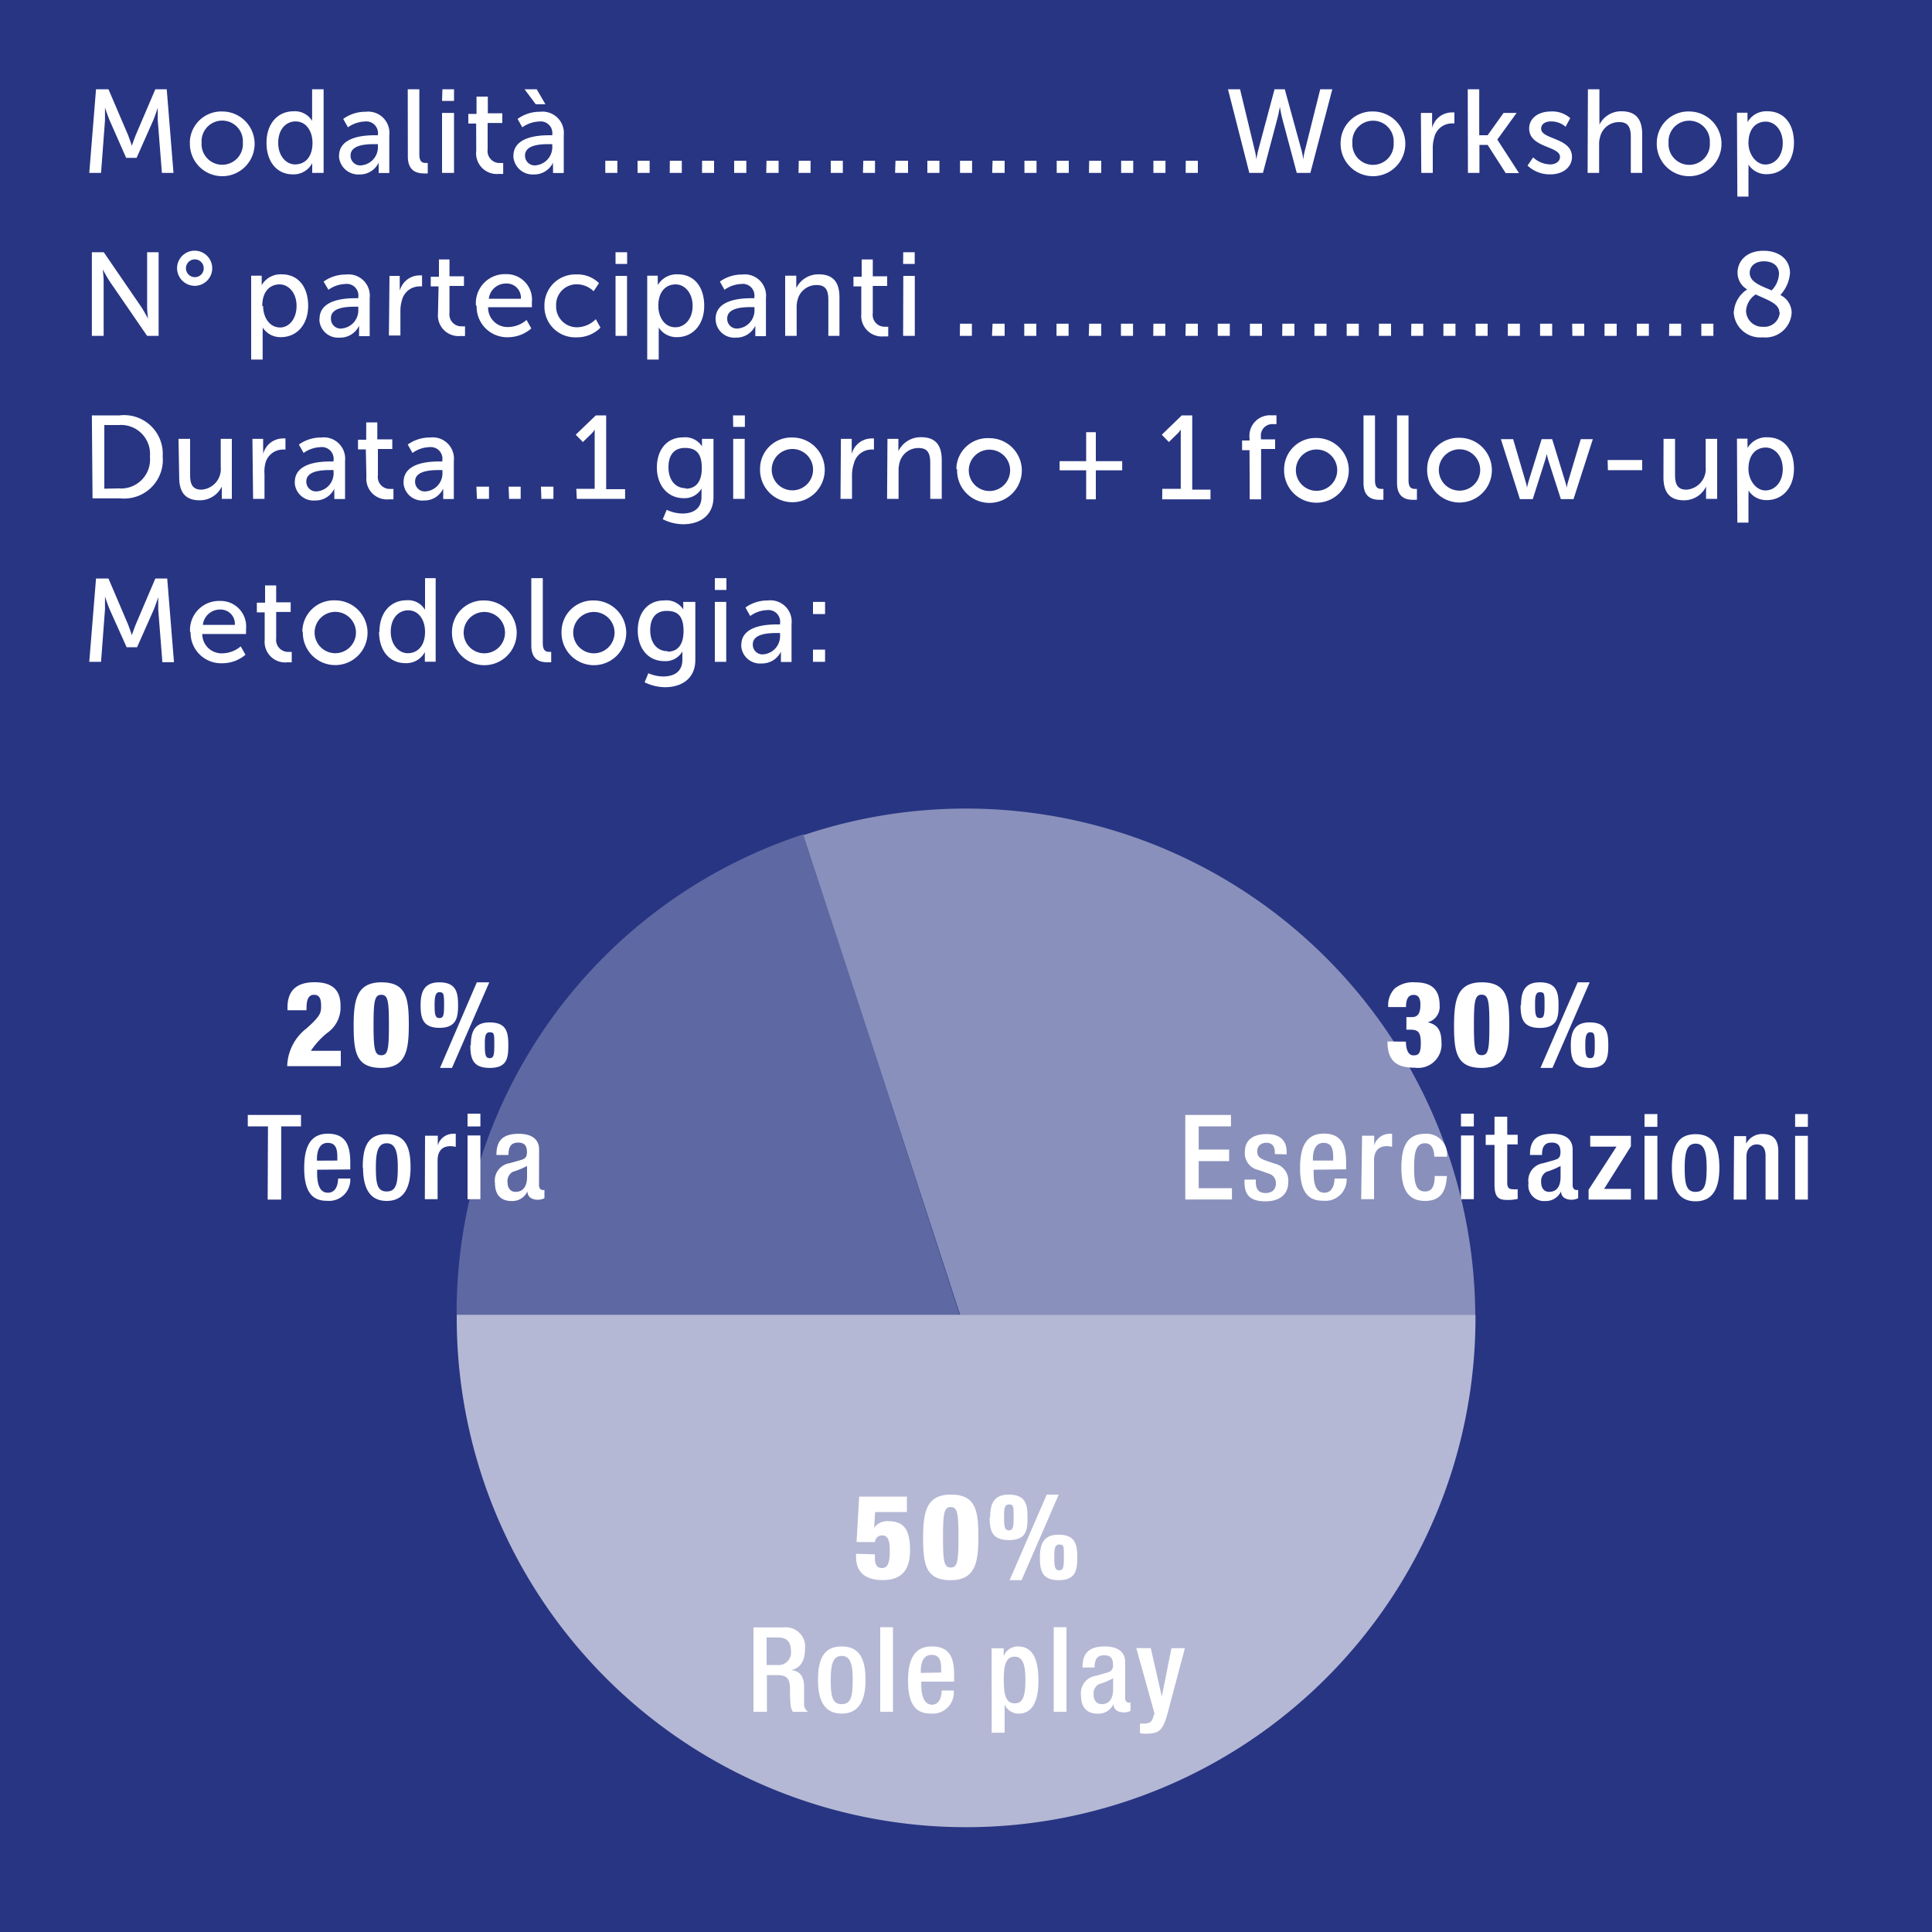
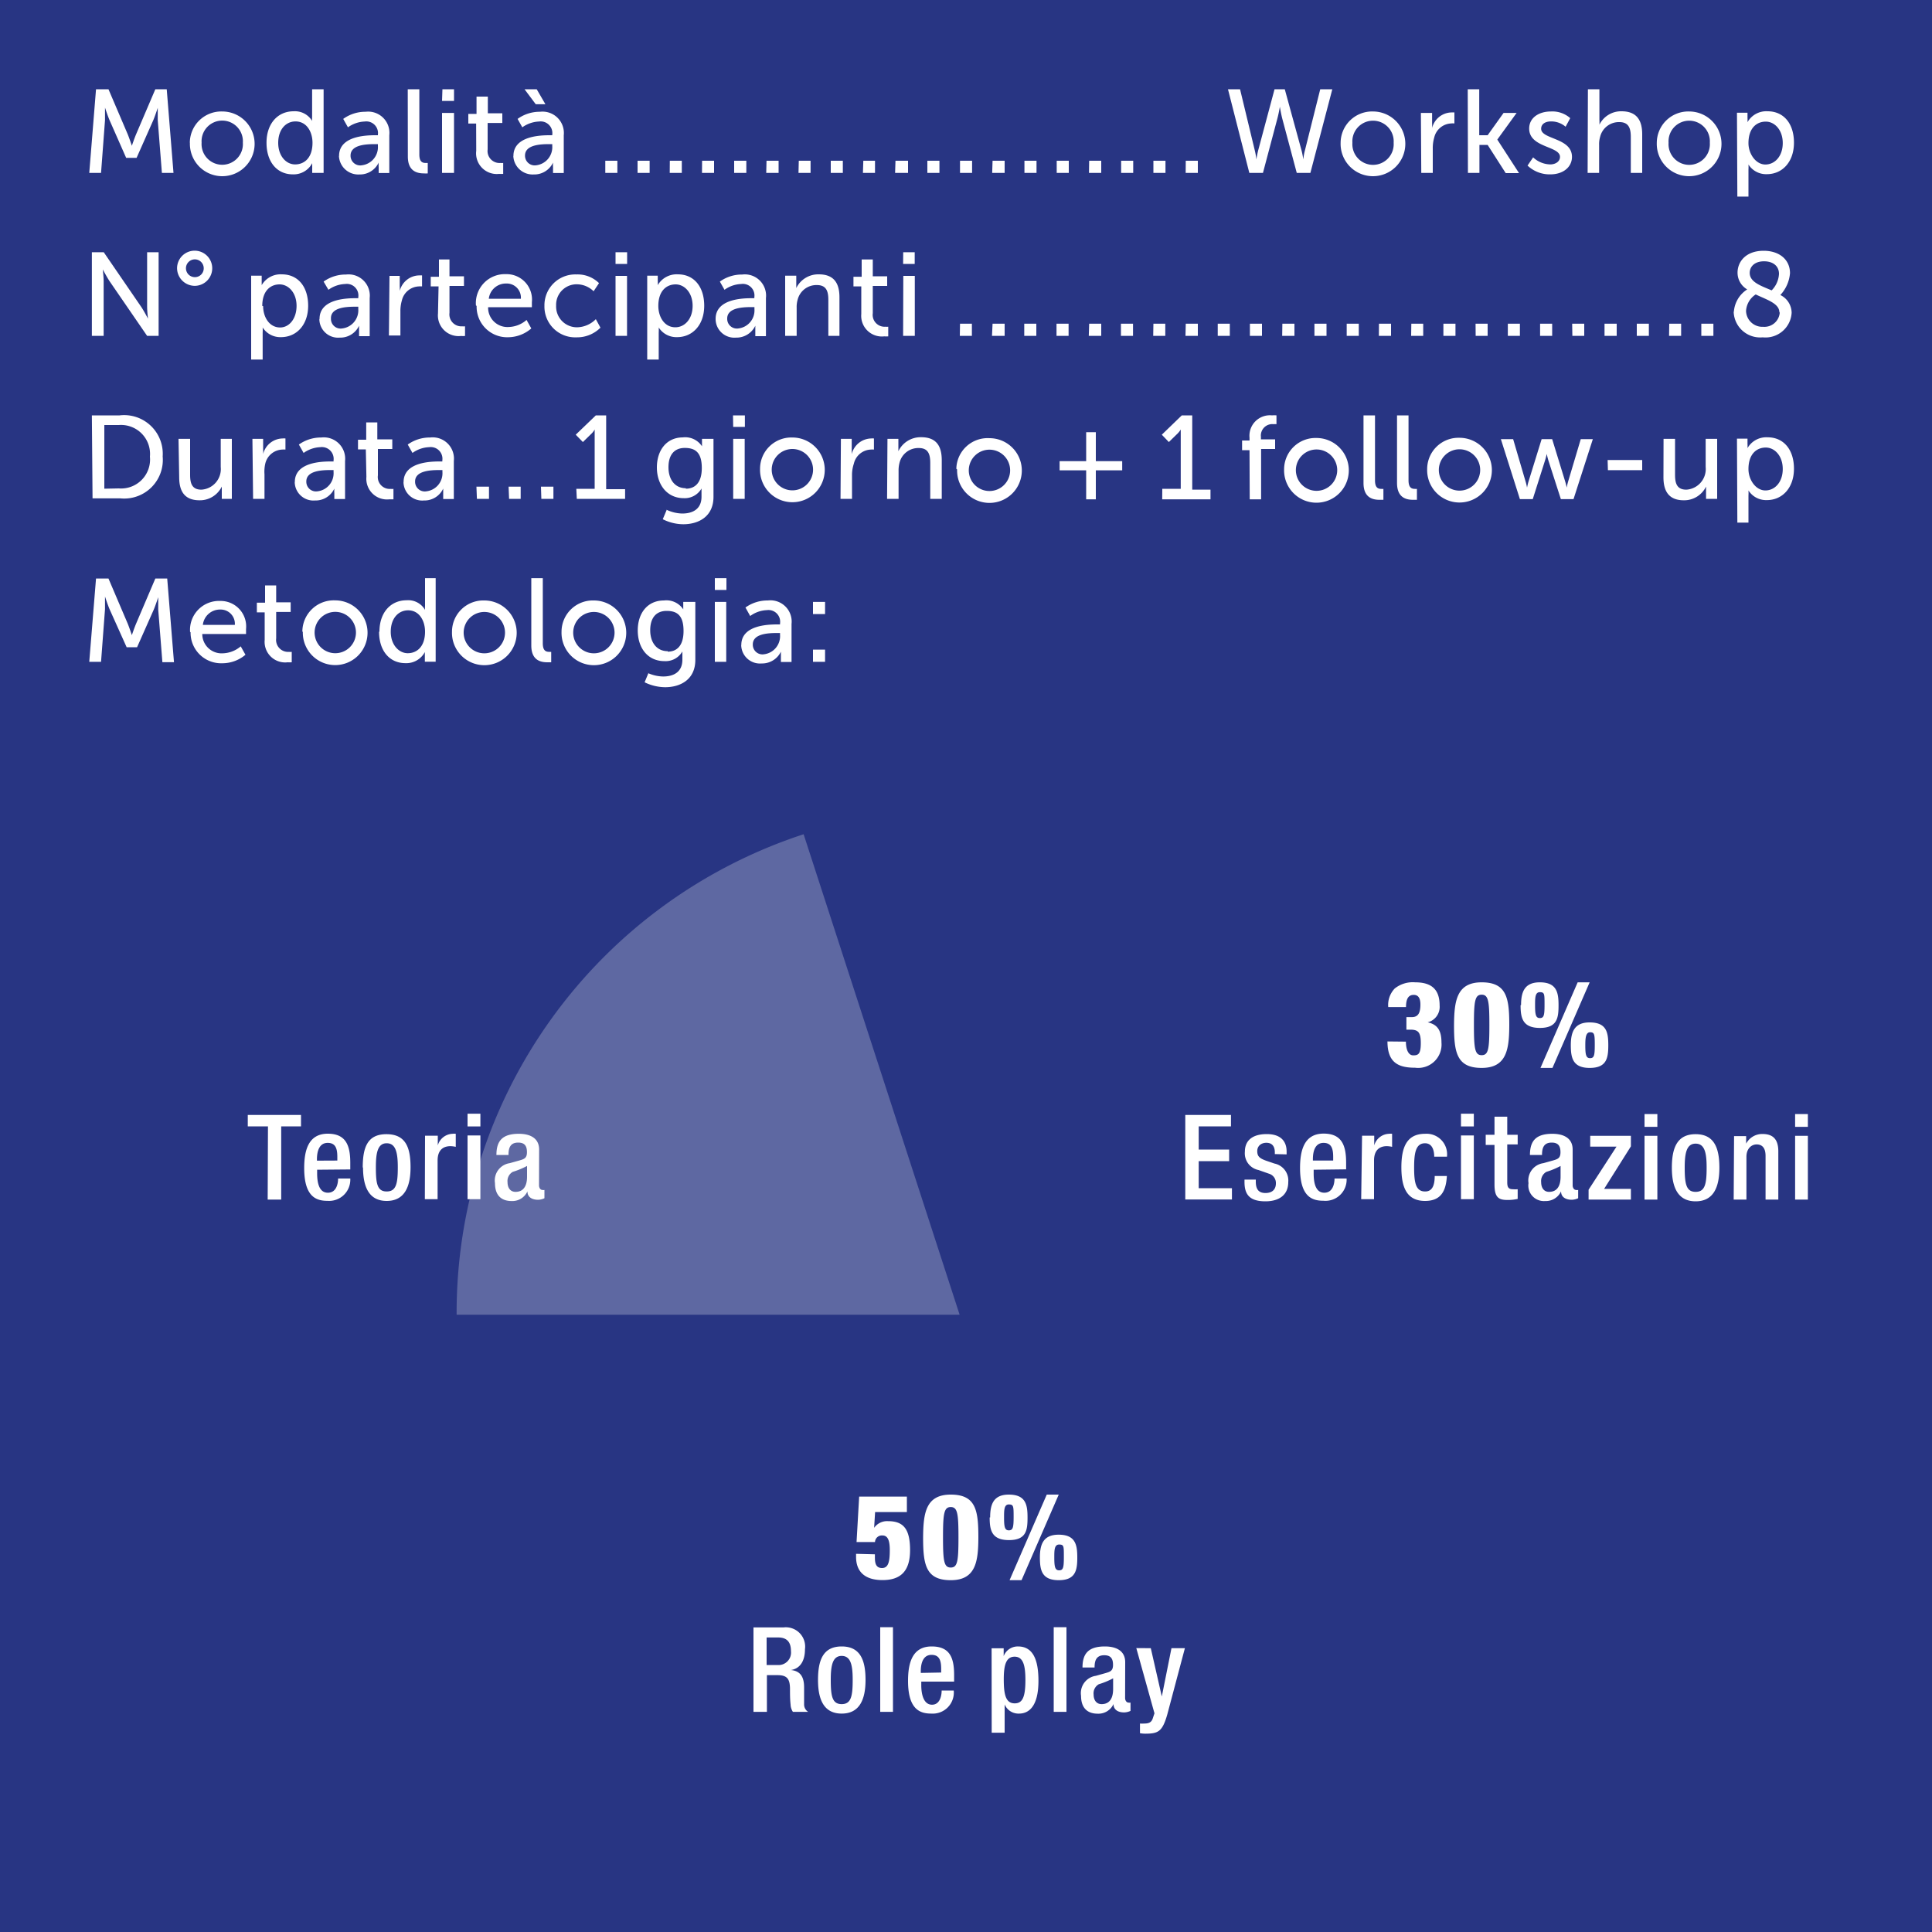
<svg xmlns="http://www.w3.org/2000/svg" id="ea4c0b78-238c-4021-8a1f-760ae1611d88" data-name="a6f3074c-4551-465e-bed2-55491a8fea9b" width="200" height="200" viewBox="0 0 200 200">
  <rect x="0" y="0" width="200" height="200" fill="#808080" stroke="none" />
  <defs>
    <clipPath id="fcd5fa1c-d1fb-41d0-a954-88f96cee21e8" transform="translate(0 0)">
      <rect width="200" height="200" style="fill:none" />
    </clipPath>
    <clipPath id="a6b2fd1c-ae03-45c4-a483-157ee018d52b" transform="translate(0 0)">
-       <rect x="33.47" y="125.36" width="133.06" height="65.32" style="fill:none" />
-     </clipPath>
+       </clipPath>
    <clipPath id="af4d80b7-8fc2-4dd2-8700-1d904c134fd0" transform="translate(0 0)">
-       <rect x="69.39" y="72.96" width="97.13" height="64.67" style="fill:none" />
-     </clipPath>
+       </clipPath>
    <clipPath id="e3e647b0-af43-4a44-b1f2-6b6fd8b151bb" transform="translate(0 0)">
      <rect x="33.47" y="75.63" width="79.67" height="62.02" style="fill:none" />
    </clipPath>
  </defs>
  <g style="clip-path:url(#fcd5fa1c-d1fb-41d0-a954-88f96cee21e8)">
    <rect width="200" height="200" style="fill:#283583" />
    <g style="clip-path:url(#fcd5fa1c-d1fb-41d0-a954-88f96cee21e8)">
      <g style="opacity:0.65">
        <g style="clip-path:url(#a6b2fd1c-ae03-45c4-a483-157ee018d52b)">
          <path d="M152.72,136.1H47.28c0,.11,0,.21,0,.32a52.73,52.73,0,1,0,105.46,0c0-.11,0-.21,0-.32" transform="translate(0 0)" style="fill:#fff" />
        </g>
      </g>
      <g style="opacity:0.45">
        <g style="clip-path:url(#af4d80b7-8fc2-4dd2-8700-1d904c134fd0)">
          <path d="M152.72,136.1A52.73,52.73,0,0,0,83.19,86.45l16.2,49.65Z" transform="translate(0 0)" style="fill:#fff" />
        </g>
      </g>
      <g style="opacity:0.25">
        <g style="clip-path:url(#e3e647b0-af43-4a44-b1f2-6b6fd8b151bb)">
          <path d="M47.28,136.1H99.34L83.19,86.36A52.13,52.13,0,0,0,47.27,136.1s0,0,0,0" transform="translate(0 0)" style="fill:#fff" />
        </g>
      </g>
      <path d="M117.63,170.61l1.88,6.75-.18.54c-.14.42-.44.52-.89.52a3.15,3.15,0,0,1-.43,0v1a3.17,3.17,0,0,0,.53.05c1.36,0,1.79-.21,2.3-2l1.82-6.85h-1.39l-1,5h0l-1.14-5Zm-2.4,4.23c0,1-.39,1.57-1.19,1.57-.56,0-.83-.44-.83-1a1.08,1.08,0,0,1,.54-1.06,8.07,8.07,0,0,0,1.48-.61Zm1.25-2.77c0-1.18-.93-1.63-2.1-1.63-1.74,0-2.32.77-2.32,2.18h1.25c0-.64.13-1.27,1-1.27.7,0,.91.38.91,1s-.3.71-.78.85l-1,.28a1.81,1.81,0,0,0-1.53,2.07c0,1.26.66,1.85,1.72,1.85a1.71,1.71,0,0,0,1.64-1h0c0,.63.52.87,1.11.87a1.63,1.63,0,0,0,.65-.16v-.86a.46.46,0,0,1-.22,0c-.19,0-.34-.22-.34-.47Zm-7.4,5.14h1.32v-8.76h-1.32Zm-5.17-3.37c0-1.41.21-2.34,1.12-2.34s1.12.94,1.12,2.44c0,1.83-.35,2.39-1.11,2.39-.93,0-1.13-.91-1.13-2.49m-1.25,5.53H104v-2.93h0a1.55,1.55,0,0,0,1.5.95c.91,0,2-.62,2-3.39,0-2.27-.61-3.56-2.12-3.56a1.56,1.56,0,0,0-1.48,1h0v-.81h-1.25Zm-7.34-6.19V173c0-.86.26-1.69,1.11-1.69s1,.64,1,1.47v.36Zm3.45.9v-.69c0-1.85-.49-2.95-2.33-2.95-2.07,0-2.44,1.84-2.44,3.57,0,3.06,1.34,3.38,2.42,3.38A2.18,2.18,0,0,0,98.73,175H97.48c0,.39-.11,1.47-1,1.47s-1.11-1.13-1.11-2v-.39Zm-7.65,3.13h1.32v-8.76H91.12ZM86,173.91c0-1.46.17-2.49,1.13-2.49s1.14,1,1.14,2.49c0,1.69-.17,2.5-1.14,2.5S86,175.6,86,173.91m-1.32,0c0,2.05.62,3.48,2.45,3.48s2.47-1.43,2.47-3.48-.54-3.47-2.47-3.47-2.45,1.42-2.45,3.47m-5.32-1.55v-2.85h1.19c.93,0,1.33.49,1.33,1.42a1.29,1.29,0,0,1-1.4,1.43ZM78,177.21h1.39v-3.8H80.5c1,0,1.26.42,1.28,1.37,0,.64,0,1.13.06,1.66a1.46,1.46,0,0,0,.24.77h1.58a.9.9,0,0,1-.42-.76c0-.52,0-1.21,0-1.78,0-1.22-.5-1.7-1.37-1.79v0c1-.15,1.46-1,1.46-2.15a2,2,0,0,0-2.22-2.26H78Z" transform="translate(0 0)" style="fill:#fff" />
      <path d="M107.65,161.23c0,1.3.19,2.35,1.95,2.35s1.92-1.05,1.92-2.35-.18-2.36-1.93-2.36c-1.59,0-1.94,1-1.94,2.36m-5.2-4.15c0,1.3.19,2.35,2,2.35s1.92-1.05,1.92-2.35-.18-2.36-1.94-2.36c-1.58,0-1.93,1-1.93,2.36m6.64,4.15c0-.74,0-1.34.5-1.34s.49.17.49,1.27-.06,1.4-.49,1.4-.5-.39-.5-1.33m-4.63,2.35h1.24l3.85-8.86h-1.24Zm-.57-6.5c0-.74,0-1.34.49-1.34s.5.17.5,1.28-.07,1.4-.5,1.4-.49-.4-.49-1.34m-2.66,2.07c0-2.8-.26-4.43-2.86-4.43s-2.84,1.94-2.86,4.43c0,2.8.26,4.43,2.86,4.43s2.85-1.94,2.86-4.43m-3.66,0c0-2.47.1-3.14.8-3.14s.8.67.8,3.14-.1,3.12-.8,3.12-.8-.66-.8-3.12m-9,1.7v.32c0,1.52.9,2.4,2.74,2.4s2.85-.89,2.85-3.1-.7-3-2.28-3a1.64,1.64,0,0,0-1.44.69l0,0,.1-1.63h3.29v-1.6H88.94l-.27,4.7h1.91a.71.71,0,0,1,.77-.68c.54,0,.76.49.76,1.51,0,1.19-.14,1.86-.8,1.86s-.74-.53-.74-1.1v-.32Z" transform="translate(0 0)" style="fill:#fff" />
      <path d="M185.83,116.65h1.32v-1.32h-1.32Zm0,7.53h1.32v-6.6h-1.32Zm-6.36,0h1.32v-4.43c0-.85.52-1.28,1.06-1.28s.92.33.92,1.19v4.52h1.32v-5c0-1.33-.64-1.79-1.64-1.79a1.88,1.88,0,0,0-1.69,1h0v-.78h-1.25Zm-5.07-3.3c0-1.46.17-2.49,1.13-2.49s1.14,1,1.14,2.49c0,1.69-.17,2.5-1.14,2.5s-1.13-.81-1.13-2.5m-1.33,0c0,2.05.63,3.48,2.46,3.48s2.46-1.43,2.46-3.48-.54-3.47-2.46-3.47-2.46,1.42-2.46,3.47m-2.83-4.23h1.33v-1.32h-1.33Zm0,7.53h1.33v-6.6h-1.33Zm-5.79,0h4.38v-1.11h-2.77l2.77-4.4v-1.09h-4.21v1.12h2.72l-2.89,4.46Zm-2.9-2.37c0,1-.39,1.57-1.19,1.57-.55,0-.82-.44-.82-1a1.09,1.09,0,0,1,.54-1.07,8.27,8.27,0,0,0,1.47-.61ZM162.8,119c0-1.18-.93-1.63-2.1-1.63-1.74,0-2.32.77-2.32,2.19h1.25c0-.65.13-1.28,1-1.28.7,0,.91.38.91,1s-.29.71-.77.85l-1,.28a1.81,1.81,0,0,0-1.54,2.07,1.61,1.61,0,0,0,1.72,1.85,1.73,1.73,0,0,0,1.65-1h0c0,.63.53.87,1.12.87a1.68,1.68,0,0,0,.65-.16v-.86a.5.5,0,0,1-.23,0c-.19,0-.34-.22-.34-.47Zm-9-.48h.91v4.1c0,1.35.44,1.6,1.33,1.6a4.57,4.57,0,0,0,1.07-.11v-1a3,3,0,0,1-.48,0c-.45,0-.6-.18-.6-.7v-3.94h1.08v-1h-1.08v-1.87h-1.32v1.87h-.91Zm-2.56-1.91h1.33v-1.32h-1.33Zm0,7.53h1.33v-6.6h-1.33Zm-2.72-2.4c0,1-.27,1.61-1,1.6-1,0-1.13-1-1.13-2.5s.17-2.49,1.13-2.49c.77,0,.95.78.95,1.39h1.32a2.13,2.13,0,0,0-2.27-2.37c-1.91,0-2.45,1.42-2.45,3.47s.54,3.48,2.45,3.48c1.63,0,2.17-1,2.26-2.58Zm-7.61,2.4h1.33v-4c0-1.22.72-1.49,1.32-1.49a2.75,2.75,0,0,1,.55.07v-1.35a1.11,1.11,0,0,0-.31,0,1.65,1.65,0,0,0-1.54,1.2h0v-1H141Zm-5-4V120c0-.86.25-1.69,1.1-1.69s1,.64,1,1.47v.36Zm3.44.91v-.7c0-1.84-.49-3-2.33-3-2.07,0-2.44,1.84-2.44,3.57,0,3.06,1.34,3.38,2.42,3.38A2.19,2.19,0,0,0,139.4,122h-1.25c0,.39-.11,1.47-1.06,1.47s-1.1-1.13-1.1-2v-.38Zm-6.16-1.55v-.3c0-.82-.38-1.8-2.06-1.8-1.37,0-2.26.58-2.26,1.82a1.76,1.76,0,0,0,1.41,1.9l1.08.38a1,1,0,0,1,.72,1c0,.6-.35,1-1.08,1s-1-.42-1-1.18v-.21h-1.17v.25c0,1.27.5,2,2.17,2,1.34,0,2.36-.6,2.36-2a1.79,1.79,0,0,0-1.43-1.91l-.85-.29c-.7-.25-.93-.46-.93-1s.42-.86.94-.86c.69,0,.88.49.88,1v.17Zm-10.49,4.67h4.83V123h-3.44v-2.8h3.15V119h-3.15V116.6h3.34v-1.18h-4.73Z" transform="translate(0 0)" style="fill:#fff" />
      <path d="M162.61,108.2c0,1.3.2,2.35,1.95,2.35s1.93-1,1.93-2.35-.19-2.36-1.94-2.36c-1.58,0-1.94,1-1.94,2.36m-5.2-4.15c0,1.3.19,2.36,2,2.36s1.93-1.06,1.93-2.36-.19-2.36-1.94-2.36c-1.59,0-1.94,1-1.94,2.36m6.65,4.15c0-.74.05-1.34.49-1.34s.49.17.49,1.28-.06,1.4-.49,1.4-.49-.4-.49-1.34m-4.64,2.35h1.24l3.85-8.86h-1.24Zm-.56-6.5c0-.74,0-1.34.49-1.34s.49.17.49,1.28-.06,1.4-.49,1.4-.49-.4-.49-1.34m-2.67,2.07c0-2.79-.26-4.43-2.86-4.43s-2.84,1.94-2.86,4.43c0,2.8.26,4.43,2.86,4.43s2.85-1.94,2.86-4.43m-3.66,0c0-2.48.1-3.15.8-3.15s.8.67.8,3.15-.1,3.11-.8,3.11-.8-.66-.8-3.11m-8.95,1.69c0,2.21,1.14,2.72,2.86,2.72a2.42,2.42,0,0,0,2.73-2.61c0-1.23-.4-1.87-1.43-2.09v0a1.65,1.65,0,0,0,1.24-1.74c0-1.67-.84-2.4-2.53-2.4a3,3,0,0,0-2.12.64,2.47,2.47,0,0,0-.67,1.92h1.84c0-1,.35-1.26.8-1.26s.69.31.69,1c0,.84-.22,1.3-.88,1.3h-.57v1.3H146c.81,0,1.08.27,1.08,1.39s-.25,1.27-.78,1.27-.76-.65-.76-1.42Z" transform="translate(0 0)" style="fill:#fff" />
      <path d="M54.56,121.81c0,1-.4,1.57-1.19,1.57-.56,0-.83-.44-.83-1a1.09,1.09,0,0,1,.54-1.07,8.37,8.37,0,0,0,1.48-.61ZM55.81,119c0-1.18-.93-1.63-2.1-1.63-1.74,0-2.32.77-2.32,2.19h1.25c0-.65.13-1.28,1-1.28.7,0,.91.38.91,1s-.3.71-.78.85l-1,.28a1.81,1.81,0,0,0-1.53,2.07c0,1.26.66,1.85,1.72,1.85a1.71,1.71,0,0,0,1.64-1h0c0,.63.52.87,1.11.87a1.63,1.63,0,0,0,.65-.16v-.86a.46.46,0,0,1-.22,0c-.2,0-.34-.22-.34-.47Zm-7.41-2.39h1.33v-1.32H48.4Zm0,7.53h1.33v-6.6H48.4Zm-4.42,0H45.3v-4c0-1.22.72-1.49,1.33-1.49a2.86,2.86,0,0,1,.55.07v-1.35a1.19,1.19,0,0,0-.32,0,1.65,1.65,0,0,0-1.54,1.2h0v-1H44Zm-5.07-3.3c0-1.46.17-2.49,1.12-2.49s1.15,1,1.15,2.49c0,1.69-.17,2.5-1.15,2.5s-1.12-.81-1.12-2.5m-1.33,0c0,2.05.63,3.48,2.45,3.48s2.47-1.43,2.47-3.48S42,117.41,40,117.41s-2.45,1.42-2.45,3.47m-4.74-.73V120c0-.86.26-1.69,1.11-1.69s1,.64,1,1.47v.36Zm3.45.91v-.7c0-1.84-.49-3-2.33-3-2.07,0-2.44,1.84-2.44,3.57,0,3.06,1.34,3.38,2.42,3.38A2.19,2.19,0,0,0,36.26,122H35c0,.39-.11,1.47-1.06,1.47s-1.11-1.13-1.11-2v-.38Zm-8.55,3.12h1.4V116.6h2.05v-1.18H25.65v1.18h2.09Z" transform="translate(0 0)" style="fill:#fff" />
-       <path d="M48.69,108.2c0,1.3.2,2.35,2,2.35s1.93-1,1.93-2.35-.18-2.36-1.94-2.36c-1.58,0-1.94,1-1.94,2.36m-5.2-4.15c0,1.3.2,2.35,1.95,2.35s1.93-1.05,1.93-2.35-.19-2.36-1.94-2.36c-1.58,0-1.94,1-1.94,2.36m6.65,4.15c0-.74,0-1.34.49-1.34s.49.17.49,1.27-.06,1.41-.49,1.41-.49-.4-.49-1.34m-4.64,2.35h1.24l3.86-8.86H49.36Zm-.56-6.5c0-.74.05-1.34.49-1.34s.49.17.49,1.28-.06,1.4-.49,1.4-.49-.39-.49-1.34m-2.67,2.07c0-2.8-.25-4.43-2.85-4.43s-2.85,1.94-2.86,4.43c0,2.8.25,4.43,2.86,4.43s2.84-1.94,2.85-4.43m-3.65,0c0-2.47.1-3.14.8-3.14s.79.67.79,3.14-.1,3.12-.79,3.12-.8-.66-.8-3.12m-6.94-1.54c0-.66,0-1.6.78-1.6.59,0,.73.46.73,1.14s0,1-1.51,2.34a5.11,5.11,0,0,0-2,3.91h5.55v-1.59H32.18a8.33,8.33,0,0,1,1.69-1.85,3.21,3.21,0,0,0,1.38-2.82c0-1.36-.58-2.43-2.69-2.43-1.86,0-2.8.87-2.8,2.62v.28Z" transform="translate(0 0)" style="fill:#fff" />
      <path d="M84.16,68.51h1.25V67.25H84.16Zm0-4.94h1.25V62.31H84.16Zm-6.23,3.14c0-1.12,1.62-1.18,2.51-1.18h.31v.2a1.89,1.89,0,0,1-1.66,2,1,1,0,0,1-1.16-1m-1.2.06a1.94,1.94,0,0,0,2.11,1.89,2.16,2.16,0,0,0,2-1.22h0s0,.2,0,.49v.58h1.1V64.59a2.2,2.2,0,0,0-2.45-2.43,3.9,3.9,0,0,0-2.32.73l.49.88a3.11,3.11,0,0,1,1.73-.61,1.21,1.21,0,0,1,1.36,1.37v.11h-.27c-1,0-3.74.08-3.74,2.13M74,68.51h1.18v-6.2H74Zm0-7.44h1.2V59.85h-1.2Zm-4.88,6.34c-1.12,0-1.81-.88-1.81-2.17s.62-2,1.7-2,1.75.46,1.75,2.08-.78,2.14-1.64,2.14m-2,2.23-.39.94a4.91,4.91,0,0,0,2.12.51c1.57,0,3.13-.78,3.13-2.83v-6H70.73v.57c0,.11,0,.2,0,.2h0a2.09,2.09,0,0,0-2-.92c-1.71,0-2.71,1.32-2.71,3.1s1,3.18,2.77,3.18a2,2,0,0,0,1.85-1h0s0,.2,0,.4v.45c0,1.26-.88,1.74-2,1.74a4,4,0,0,1-1.7-.42M59.34,65.4a2.14,2.14,0,1,1,2.14,2.23,2.14,2.14,0,0,1-2.14-2.23m-1.21,0a3.35,3.35,0,1,0,3.35-3.24,3.24,3.24,0,0,0-3.35,3.24M55,66.82c0,1.56,1,1.74,1.67,1.74.21,0,.39,0,.39,0V67.48a1,1,0,0,1-.2,0c-.37,0-.67-.14-.67-.89V59.85H55ZM48,65.4a2.14,2.14,0,1,1,2.14,2.23A2.14,2.14,0,0,1,48,65.4m-1.21,0a3.35,3.35,0,1,0,3.35-3.24,3.24,3.24,0,0,0-3.35,3.24m-6.34,0c0-1.41.81-2.22,1.8-2.22,1.17,0,1.75,1.1,1.75,2.21,0,1.58-.87,2.23-1.79,2.23s-1.76-.87-1.76-2.22m-1.21,0c0,1.93,1.05,3.25,2.74,3.25a2.17,2.17,0,0,0,2-1.15h0s0,.17,0,.42v.58h1.12V59.85H44v2.87a2.83,2.83,0,0,0,0,.42h0a2,2,0,0,0-1.91-1c-1.65,0-2.81,1.27-2.81,3.25m-6.71,0a2.14,2.14,0,1,1,2.13,2.23,2.14,2.14,0,0,1-2.13-2.23m-1.22,0a3.35,3.35,0,1,0,3.35-3.24A3.25,3.25,0,0,0,31.3,65.4m-3.9.85a2.13,2.13,0,0,0,2.38,2.31,4,4,0,0,0,.42,0V67.48a1.17,1.17,0,0,1-.28,0,1.24,1.24,0,0,1-1.33-1.4V63.35h1.5v-1h-1.5V60.6H27.44v1.79h-.85v1h.81ZM21,64.69a1.78,1.78,0,0,1,1.81-1.59,1.47,1.47,0,0,1,1.5,1.59Zm-1.27.72A3.16,3.16,0,0,0,23,68.66a3.71,3.71,0,0,0,2.41-.88l-.49-.87a3,3,0,0,1-1.84.72,2,2,0,0,1-2.14-2h4.53s0-.35,0-.51a2.64,2.64,0,0,0-2.68-2.91,3,3,0,0,0-3.11,3.25M9.24,68.51h1.22l.41-5.45c0-.53,0-1.31,0-1.31h0s.27.84.47,1.31L13.11,67h1.08l1.73-3.9c.2-.48.46-1.28.46-1.28h0s0,.75,0,1.28l.43,5.45h1.2l-.7-8.66H16.08l-2,4.69c-.2.48-.43,1.17-.43,1.17h0s-.23-.69-.42-1.17l-2-4.69H9.94Z" transform="translate(0 0)" style="fill:#fff" />
      <path d="M181,48.56c0-1.58.86-2.23,1.79-2.23s1.76.87,1.76,2.22-.81,2.22-1.8,2.22S181,49.67,181,48.56m-1.15,5.54H181V51.31a4.42,4.42,0,0,0,0-.54h0a2.16,2.16,0,0,0,1.9,1c1.62,0,2.81-1.28,2.81-3.25s-1.06-3.25-2.73-3.25a2.24,2.24,0,0,0-2.08,1.12h0a3.38,3.38,0,0,0,0-.45v-.53h-1.09Zm-7.65-4.69c0,1.64.73,2.38,2.12,2.38a2.52,2.52,0,0,0,2.29-1.42h0s0,.19,0,.45v.82h1.15V45.43h-1.19v2.91a2.14,2.14,0,0,1-2,2.35c-1,0-1.17-.69-1.17-1.55V45.43h-1.19Zm-5.75-.74H170V47.62h-3.58Zm-9.11,3h1.33l1.27-4c.1-.32.18-.68.18-.68h0s.07.36.17.68l1.29,4h1.31l2-6.21h-1.25l-1.3,4.36a5,5,0,0,0-.15.66h0s-.07-.34-.17-.66l-1.34-4.36h-1.09l-1.35,4.36a6.1,6.1,0,0,0-.16.66h0s-.06-.34-.16-.66l-1.28-4.36h-1.27Zm-8.39-3.11a2.14,2.14,0,1,1,2.13,2.23,2.14,2.14,0,0,1-2.13-2.23m-1.21,0a3.35,3.35,0,1,0,3.34-3.24,3.24,3.24,0,0,0-3.34,3.24M144.62,50c0,1.56,1,1.74,1.67,1.74.21,0,.39,0,.39,0V50.61a1,1,0,0,1-.2,0c-.37,0-.67-.14-.67-.89V43h-1.19Zm-3.47,0c0,1.56,1,1.74,1.67,1.74.21,0,.39,0,.39,0V50.61a1.21,1.21,0,0,1-.21,0c-.37,0-.66-.14-.66-.89V43h-1.19Zm-7-1.42a2.14,2.14,0,1,1,2.13,2.23,2.14,2.14,0,0,1-2.13-2.23m-1.22,0a3.35,3.35,0,1,0,3.35-3.24,3.25,3.25,0,0,0-3.35,3.24m-3.56,3.11h1.18V46.48H132v-1h-1.47v-.27a1.18,1.18,0,0,1,1.3-1.3,2.08,2.08,0,0,1,.31,0V43a2.46,2.46,0,0,0-.46,0,2.12,2.12,0,0,0-2.33,2.31v.29h-.77v1h.77Zm-9.06,0h5v-1h-1.89V43h-1.08l-2.07,2,.73.76.81-.79a2.19,2.19,0,0,0,.42-.51h0s0,.27,0,.54v5.6h-1.91Zm-10.62-3h2.75v3h1v-3h2.73v-.95h-2.73v-3h-1v3h-2.75Zm-9.4-.09a2.14,2.14,0,1,1,2.14,2.23,2.14,2.14,0,0,1-2.14-2.23m-1.21,0a3.35,3.35,0,1,0,3.35-3.24A3.24,3.24,0,0,0,99,48.53m-7.17,3.11h1.19V48.73a3.1,3.1,0,0,1,.1-.83,2,2,0,0,1,2-1.52c1,0,1.18.69,1.18,1.56v3.7h1.19v-4c0-1.59-.67-2.38-2.13-2.38A2.55,2.55,0,0,0,93,46.71h0s0-.21,0-.45v-.83H91.87Zm-4.82,0h1.19V49.1A3.72,3.72,0,0,1,88.39,48a1.88,1.88,0,0,1,1.74-1.46,2.08,2.08,0,0,1,.34,0V45.39a1.61,1.61,0,0,0-.3,0,2.12,2.12,0,0,0-2,1.62h0s0-.21,0-.47V45.43H87.05Zm-7.12-3.11a2.14,2.14,0,1,1,2.14,2.23,2.14,2.14,0,0,1-2.14-2.23m-1.21,0a3.35,3.35,0,1,0,3.35-3.24,3.24,3.24,0,0,0-3.35,3.24M75.9,51.64h1.19V45.43H75.9Zm0-7.45h1.21V43H75.88ZM71,50.54c-1.12,0-1.8-.88-1.8-2.17s.61-2,1.69-2,1.76.46,1.76,2.08-.79,2.14-1.65,2.14m-2,2.23-.39.93a4.78,4.78,0,0,0,2.12.52c1.57,0,3.13-.78,3.13-2.84v-6H72.67V46c0,.11,0,.2,0,.2h0a2.08,2.08,0,0,0-2-.92C69,45.29,68,46.61,68,48.39s1.05,3.18,2.78,3.18a2,2,0,0,0,1.84-1h0s0,.2,0,.39v.46c0,1.26-.88,1.74-2,1.74A4,4,0,0,1,69,52.77m-9.29-1.13h5v-1H62.75V43H61.68L59.6,45l.74.76.81-.79a1.94,1.94,0,0,0,.41-.51h0s0,.27,0,.54v5.6H59.66Zm-3.67,0h1.25V50.38H56Zm-3.34,0H53.9V50.38H52.65Zm-3.33,0h1.25V50.38H49.32Zm-6.4-1.8c0-1.12,1.62-1.18,2.52-1.18h.31v.2a1.88,1.88,0,0,1-1.66,2,1,1,0,0,1-1.17-1m-1.2.06a1.94,1.94,0,0,0,2.11,1.89,2.14,2.14,0,0,0,2-1.23h0s0,.21,0,.49v.59h1.1V47.72a2.2,2.2,0,0,0-2.45-2.43,3.9,3.9,0,0,0-2.32.73l.49.87a3.14,3.14,0,0,1,1.73-.6,1.21,1.21,0,0,1,1.36,1.37v.11h-.27c-1,0-3.74.08-3.74,2.13m-3.85-.53a2.14,2.14,0,0,0,2.38,2.32c.24,0,.42,0,.42,0V50.61a1.32,1.32,0,0,1-.29,0,1.23,1.23,0,0,1-1.32-1.4V46.48h1.49v-1H39.06V43.73H37.91v1.79h-.85v1h.81Zm-6.22.47c0-1.12,1.62-1.18,2.51-1.18h.31v.2a1.88,1.88,0,0,1-1.66,2,1,1,0,0,1-1.16-1m-1.2.06a1.94,1.94,0,0,0,2.1,1.89,2.14,2.14,0,0,0,2-1.23h0a3.84,3.84,0,0,0,0,.49v.59h1.11V47.72a2.21,2.21,0,0,0-2.46-2.43,3.93,3.93,0,0,0-2.32.73l.49.87a3.18,3.18,0,0,1,1.73-.6,1.22,1.22,0,0,1,1.37,1.37v.11h-.27c-1,0-3.74.08-3.74,2.13m-4.32,1.74h1.18V49.1A3.72,3.72,0,0,1,27.46,48a1.88,1.88,0,0,1,1.74-1.46,2.13,2.13,0,0,1,.35,0V45.39a1.79,1.79,0,0,0-.31,0,2.11,2.11,0,0,0-2,1.62h0a3.71,3.71,0,0,0,0-.47V45.43H26.13Zm-7.65-2.23c0,1.64.72,2.38,2.12,2.38a2.52,2.52,0,0,0,2.29-1.42h0s0,.19,0,.45v.82H24V45.43H22.85v2.91a2.14,2.14,0,0,1-2,2.35c-1,0-1.17-.69-1.17-1.55V45.43H18.48Zm-7.75,1.18V44H12.3a3,3,0,0,1,3.22,3.27,3,3,0,0,1-3.22,3.29Zm-1.22,1h2.87a4,4,0,0,0,4.39-4.34A4,4,0,0,0,12.38,43H9.51Z" transform="translate(0 0)" style="fill:#fff" />
      <path d="M181.13,28.25c0-.66.52-1.2,1.48-1.2s1.55.51,1.55,1.3a2.61,2.61,0,0,1-.76,1.71c-1.12-.48-2.27-.85-2.27-1.81m3.11,4.09a1.59,1.59,0,0,1-1.71,1.49,1.69,1.69,0,0,1-1.78-1.64,2.19,2.19,0,0,1,1-1.71c1.17.56,2.45.93,2.45,1.86m-4.73-.07a2.74,2.74,0,0,0,3,2.65,2.71,2.71,0,0,0,3-2.54,2.07,2.07,0,0,0-1.17-1.84,3.76,3.76,0,0,0,1-2.26c0-1.42-1.12-2.32-2.73-2.32-1.83,0-2.7,1.12-2.7,2.27a2,2,0,0,0,1,1.73,3,3,0,0,0-1.38,2.31m-3.37,2.5h1.25V33.51h-1.25Zm-3.34,0h1.25V33.51H172.8Zm-3.34,0h1.25V33.51h-1.25Zm-3.34,0h1.26V33.51h-1.26Zm-3.33,0H164V33.51h-1.25Zm-3.34,0h1.25V33.51h-1.25Zm-3.34,0h1.25V33.51h-1.25Zm-3.33,0H154V33.51h-1.25Zm-3.34,0h1.25V33.51h-1.25Zm-3.34,0h1.25V33.51H146.1Zm-3.34,0H144V33.51h-1.25Zm-3.33,0h1.25V33.51h-1.25Zm-3.34,0h1.25V33.51h-1.25Zm-3.34,0H134V33.51h-1.25Zm-3.34,0h1.25V33.51h-1.25Zm-3.33,0h1.25V33.51h-1.25Zm-3.34,0H124V33.51h-1.25Zm-3.34,0h1.25V33.51H119.4Zm-3.34,0h1.25V33.51h-1.25Zm-3.33,0H114V33.51h-1.25Zm-3.34,0h1.25V33.51h-1.25Zm-3.34,0h1.25V33.51h-1.25Zm-3.34,0H104V33.51h-1.25Zm-3.33,0h1.25V33.51H99.38Zm-5.87,0H94.7V28.56H93.51Zm0-7.45h1.2V26.11H93.5ZM89.16,32.5a2.14,2.14,0,0,0,2.38,2.32,2.61,2.61,0,0,0,.41,0v-1a1.17,1.17,0,0,1-.28,0,1.23,1.23,0,0,1-1.32-1.4V29.6h1.49v-1H90.35V26.86H89.2v1.79h-.85v1h.81Zm-7.88,2.27h1.19V31.86a2.7,2.7,0,0,1,.1-.83,2,2,0,0,1,2-1.52c1,0,1.18.68,1.18,1.55v3.71H86.9v-4c0-1.58-.68-2.37-2.14-2.37a2.53,2.53,0,0,0-2.33,1.42h0s0-.21,0-.46v-.82H81.28Zm-6-1.8c0-1.12,1.62-1.18,2.52-1.18h.3V32a1.88,1.88,0,0,1-1.66,2,1,1,0,0,1-1.16-1m-1.2.06a1.94,1.94,0,0,0,2.11,1.89,2.16,2.16,0,0,0,2-1.23h0s0,.21,0,.49v.59h1.1V30.85a2.2,2.2,0,0,0-2.46-2.43,3.88,3.88,0,0,0-2.31.73L75,30a3.14,3.14,0,0,1,1.73-.6,1.2,1.2,0,0,1,1.36,1.36v.11h-.27c-1,0-3.74.09-3.74,2.14m-5.93-1.34c0-1.58.86-2.23,1.79-2.23s1.76.87,1.76,2.22-.81,2.22-1.79,2.22c-1.15,0-1.76-1.1-1.76-2.21M67,37.22h1.19V34.44a4.42,4.42,0,0,0,0-.54h0a2.16,2.16,0,0,0,1.9,1c1.62,0,2.81-1.28,2.81-3.25s-1.06-3.25-2.72-3.25a2.26,2.26,0,0,0-2.09,1.12h0a3.58,3.58,0,0,0,0-.45v-.53H67Zm-3.28-2.45h1.19V28.56H63.72Zm0-7.45h1.2V26.11h-1.2Zm-7.36,4.35a3.18,3.18,0,0,0,3.32,3.25,3.41,3.41,0,0,0,2.48-1l-.48-.88a2.8,2.8,0,0,1-1.91.84,2.15,2.15,0,0,1-2.2-2.24,2.12,2.12,0,0,1,2.16-2.21,2.5,2.5,0,0,1,1.72.72l.56-.84a3.15,3.15,0,0,0-2.33-.9,3.19,3.19,0,0,0-3.32,3.25m-5.76-.73a1.78,1.78,0,0,1,1.82-1.58,1.46,1.46,0,0,1,1.5,1.58Zm-1.26.73a3.16,3.16,0,0,0,3.29,3.25A3.7,3.7,0,0,0,55,34l-.49-.88a2.94,2.94,0,0,1-1.84.73,2,2,0,0,1-2.14-2.05h4.53s0-.36,0-.52a2.63,2.63,0,0,0-2.69-2.9,3,3,0,0,0-3.1,3.25m-3.93.83a2.14,2.14,0,0,0,2.38,2.32,2.67,2.67,0,0,0,.42,0v-1a1.17,1.17,0,0,1-.28,0,1.24,1.24,0,0,1-1.33-1.4V29.6h1.5v-1h-1.5V26.86H45.44v1.79h-.85v1h.81Zm-5.08,2.27h1.19V32.23a3.83,3.83,0,0,1,.15-1.12,1.88,1.88,0,0,1,1.74-1.46,1.61,1.61,0,0,1,.35,0V28.51a2.66,2.66,0,0,0-.31,0,2.11,2.11,0,0,0-2,1.62h0a3.71,3.71,0,0,0,0-.47V28.56H40.32Zm-6-1.8c0-1.12,1.62-1.18,2.52-1.18h.31V32a1.89,1.89,0,0,1-1.66,2,1,1,0,0,1-1.17-1m-1.2.06a1.94,1.94,0,0,0,2.11,1.89,2.14,2.14,0,0,0,2-1.23h0s0,.21,0,.49v.59h1.1V30.85a2.2,2.2,0,0,0-2.45-2.43,3.9,3.9,0,0,0-2.32.73L34,30a3.14,3.14,0,0,1,1.73-.6,1.2,1.2,0,0,1,1.36,1.36v.11h-.27c-1,0-3.74.09-3.74,2.14m-5.93-1.34c0-1.58.86-2.23,1.79-2.23s1.76.87,1.76,2.22S29.93,33.9,29,33.9c-1.14,0-1.76-1.1-1.76-2.21M26,37.22h1.19V34.44a4.42,4.42,0,0,0,0-.54h0a2.16,2.16,0,0,0,1.9,1c1.62,0,2.81-1.28,2.81-3.25s-1.05-3.25-2.72-3.25a2.26,2.26,0,0,0-2.09,1.12h0s0-.21,0-.45v-.53H26Zm-5.82-8.53a.92.92,0,1,1,.91-.91.91.91,0,0,1-.91.91m0,.9a1.82,1.82,0,1,0-1.85-1.81,1.84,1.84,0,0,0,1.85,1.81M9.51,34.77h1.22V29.15c0-.49-.09-1.26-.09-1.26h0s.41.78.73,1.26l3.86,5.62h1.19V26.11H15.23v5.63c0,.48.09,1.25.09,1.25h0s-.4-.78-.72-1.25l-3.86-5.63H9.51Z" transform="translate(0 0)" style="fill:#fff" />
      <path d="M181,14.82c0-1.58.86-2.23,1.79-2.23s1.76.87,1.76,2.22-.81,2.22-1.8,2.22S181,15.92,181,14.82m-1.15,5.53H181V17.57a4.42,4.42,0,0,0,0-.54h0a2.16,2.16,0,0,0,1.9,1c1.62,0,2.81-1.28,2.81-3.26s-1.06-3.25-2.73-3.25a2.23,2.23,0,0,0-2.08,1.13h0a3.58,3.58,0,0,0,0-.45v-.53h-1.09Zm-7.12-5.57a2.14,2.14,0,1,1,4.27,0,2.14,2.14,0,1,1-4.27,0m-1.22,0a3.35,3.35,0,1,0,3.35-3.24,3.26,3.26,0,0,0-3.35,3.24m-7.16,3.12h1.19V15a2.67,2.67,0,0,1,.1-.82,2,2,0,0,1,2-1.54c1,0,1.18.69,1.18,1.56V17.9H170v-4c0-1.58-.68-2.38-2.14-2.38a2.5,2.5,0,0,0-2.29,1.39h0a4.27,4.27,0,0,0,0-.52V9.24h-1.19Zm-6.22-.76a3.32,3.32,0,0,0,2.35.91c1.37,0,2.25-.78,2.25-1.81,0-2-3.19-1.79-3.19-2.91,0-.54.5-.76,1-.76a2.27,2.27,0,0,1,1.53.55l.48-.89a2.79,2.79,0,0,0-2-.69c-1.24,0-2.25.64-2.25,1.77,0,2,3.19,1.79,3.19,2.93,0,.51-.51.78-1,.78a2.66,2.66,0,0,1-1.78-.73Zm-6.17.76h1.19V15H154l1.87,2.92h1.38L155,14.45v0L157,11.69h-1.35L154,14h-.87V9.24h-1.19Zm-4.83,0h1.19V15.36a3.83,3.83,0,0,1,.15-1.12,1.88,1.88,0,0,1,1.74-1.46,1.61,1.61,0,0,1,.35,0V11.64a2.66,2.66,0,0,0-.31,0,2.11,2.11,0,0,0-2,1.62h0a3.71,3.71,0,0,0,0-.47V11.69h-1.16ZM140,14.78a2.14,2.14,0,1,1,4.27,0,2.14,2.14,0,1,1-4.27,0m-1.22,0a3.35,3.35,0,1,0,3.35-3.24,3.26,3.26,0,0,0-3.35,3.24m-6.84-5.54-1.7,6.35c-.12.48-.18.92-.18.92h0a6.56,6.56,0,0,0-.16-.92l-1.53-6.35h-1.25l2.21,8.66h1.41l1.49-5.62c.15-.55.26-1.23.26-1.23h0s.11.68.25,1.23l1.5,5.62h1.41l2.27-8.66h-1.25l-1.59,6.35a5.2,5.2,0,0,0-.16.92h0s-.06-.44-.18-.92L133,9.24Zm-9.2,8.66H124V16.64h-1.25Zm-3.34,0h1.25V16.64H119.4Zm-3.34,0h1.25V16.64h-1.25Zm-3.33,0H114V16.64h-1.25Zm-3.34,0h1.25V16.64h-1.25Zm-3.34,0h1.25V16.64h-1.25Zm-3.34,0H104V16.64h-1.25Zm-3.33,0h1.25V16.64H99.38ZM96,17.9h1.25V16.64H96Zm-3.34,0H94V16.64H92.7Zm-3.33,0h1.25V16.64H89.37ZM86,17.9h1.25V16.64H86Zm-3.34,0h1.25V16.64H82.69Zm-3.34,0H80.6V16.64H79.35ZM76,17.9h1.26V16.64H76Zm-3.33,0h1.25V16.64H72.68Zm-3.34,0h1.25V16.64H69.34ZM66,17.9h1.25V16.64H66Zm-3.34,0h1.25V16.64H62.66Zm-7.2-7.11h1l-.9-1.55H54.3ZM54.35,16.1c0-1.12,1.62-1.18,2.51-1.18h.31v.19a1.89,1.89,0,0,1-1.66,2,1,1,0,0,1-1.16-1m-1.21.06a2,2,0,0,0,2.11,1.89,2.14,2.14,0,0,0,2-1.23h0a3.84,3.84,0,0,0,0,.49v.59h1.11V14a2.21,2.21,0,0,0-2.46-2.43,3.9,3.9,0,0,0-2.32.74l.49.87a3.18,3.18,0,0,1,1.73-.6,1.21,1.21,0,0,1,1.37,1.36V14h-.27c-1,0-3.75.09-3.75,2.14m-3.85-.53A2.14,2.14,0,0,0,51.67,18a2.67,2.67,0,0,0,.42,0V16.87a1.73,1.73,0,0,1-.28,0,1.24,1.24,0,0,1-1.33-1.4V12.73H52v-1h-1.5V10H49.33v1.79h-.85v1h.81ZM45.76,17.9H47V11.69H45.76Zm0-7.45H47V9.24h-1.2Zm-3.54,5.76c0,1.55,1,1.74,1.67,1.74a2.66,2.66,0,0,0,.39,0V16.87h-.21c-.36,0-.66-.13-.66-.88V9.24H42.21Zm-5.93-.11c0-1.12,1.62-1.18,2.52-1.18h.31v.19a1.89,1.89,0,0,1-1.66,2,1,1,0,0,1-1.17-1m-1.2.06a2,2,0,0,0,2.11,1.89,2.14,2.14,0,0,0,2-1.23h0a3.84,3.84,0,0,0,0,.49v.59h1.1V14a2.2,2.2,0,0,0-2.45-2.43,3.9,3.9,0,0,0-2.32.74l.49.87a3.18,3.18,0,0,1,1.73-.6,1.21,1.21,0,0,1,1.37,1.36V14h-.27c-1,0-3.75.09-3.75,2.14M28.8,14.79c0-1.41.81-2.22,1.79-2.22,1.18,0,1.76,1.11,1.76,2.21,0,1.59-.87,2.24-1.8,2.24s-1.75-.87-1.75-2.23m-1.21,0c0,1.93,1.05,3.26,2.73,3.26a2.17,2.17,0,0,0,2-1.16h0s0,.17,0,.42v.59H33.5V9.24H32.31v2.87a2.77,2.77,0,0,0,0,.41h0a2.07,2.07,0,0,0-1.92-1c-1.64,0-2.8,1.28-2.8,3.25m-6.72,0a2.14,2.14,0,1,1,4.27,0,2.14,2.14,0,1,1-4.27,0m-1.21,0A3.35,3.35,0,1,0,23,11.54a3.26,3.26,0,0,0-3.35,3.24M9.24,17.9h1.22l.41-5.46c0-.53,0-1.3,0-1.3h0s.27.83.47,1.3l1.72,3.9h1.08l1.73-3.9c.2-.48.46-1.28.46-1.28h0s0,.75,0,1.28l.43,5.46h1.2l-.7-8.66H16.08l-2,4.68c-.2.48-.43,1.17-.43,1.17h0s-.23-.69-.42-1.17l-2-4.68H9.94Z" transform="translate(0 0)" style="fill:#fff" />
    </g>
  </g>
</svg>